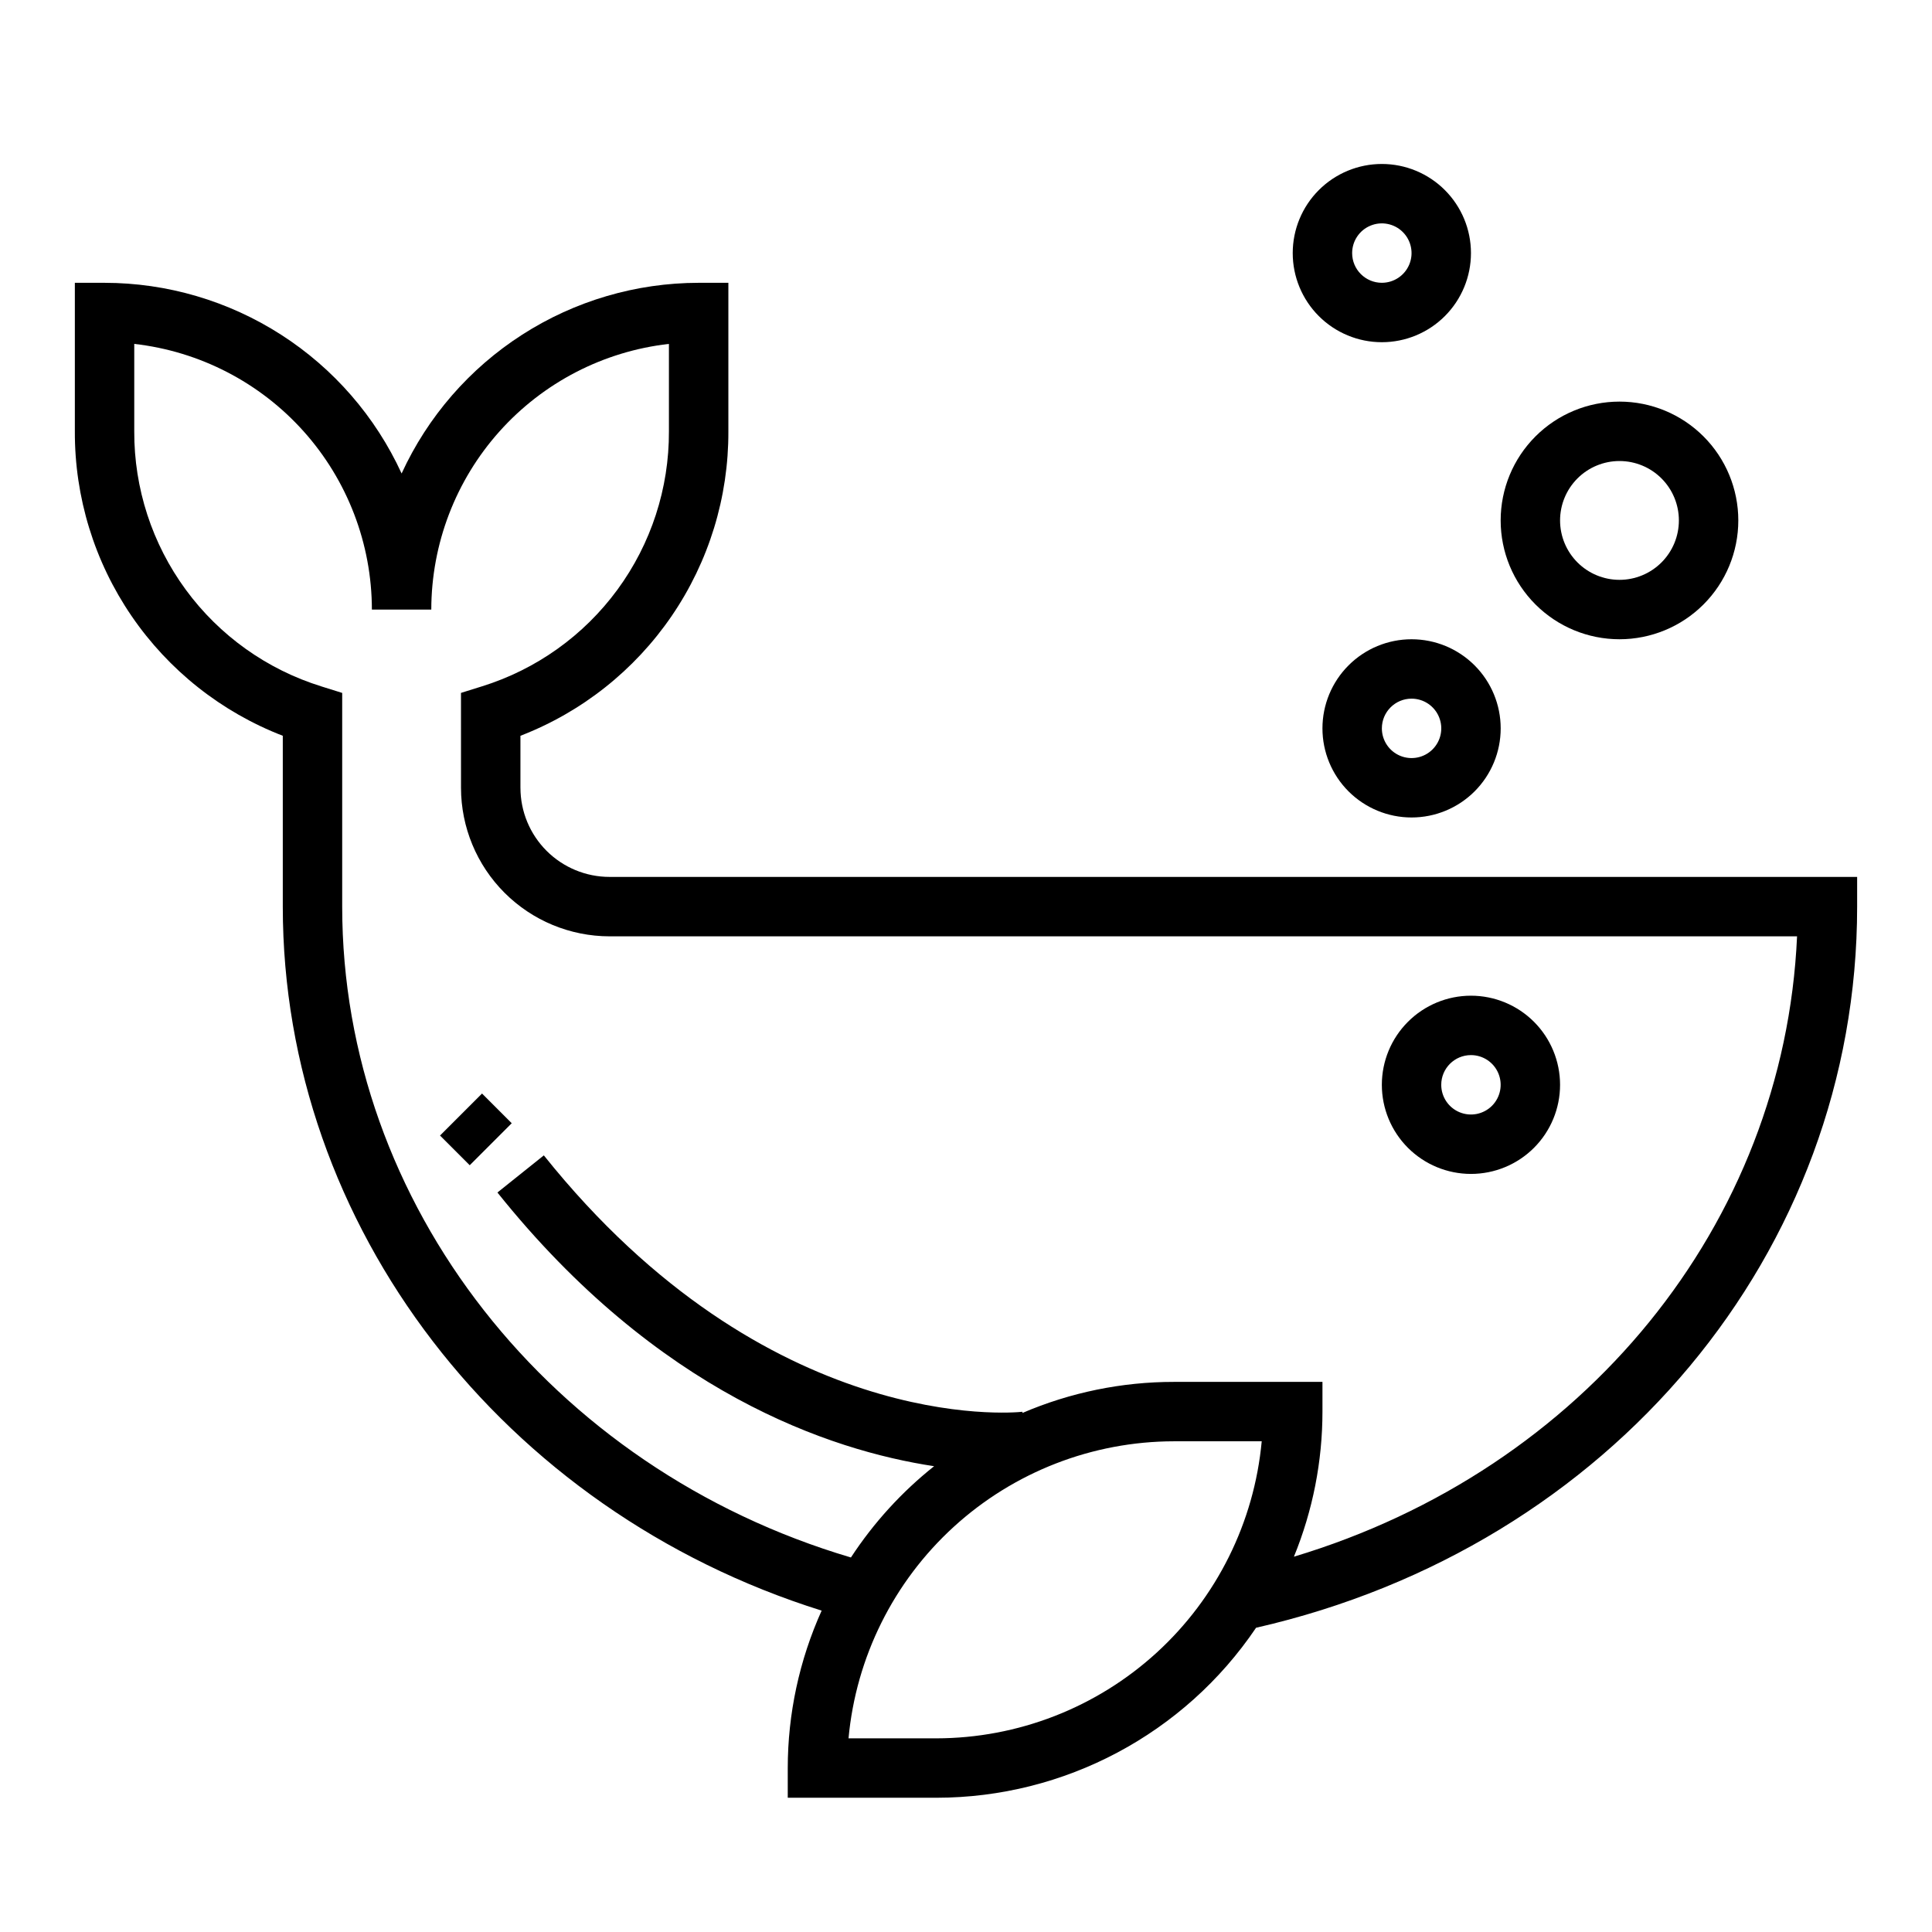
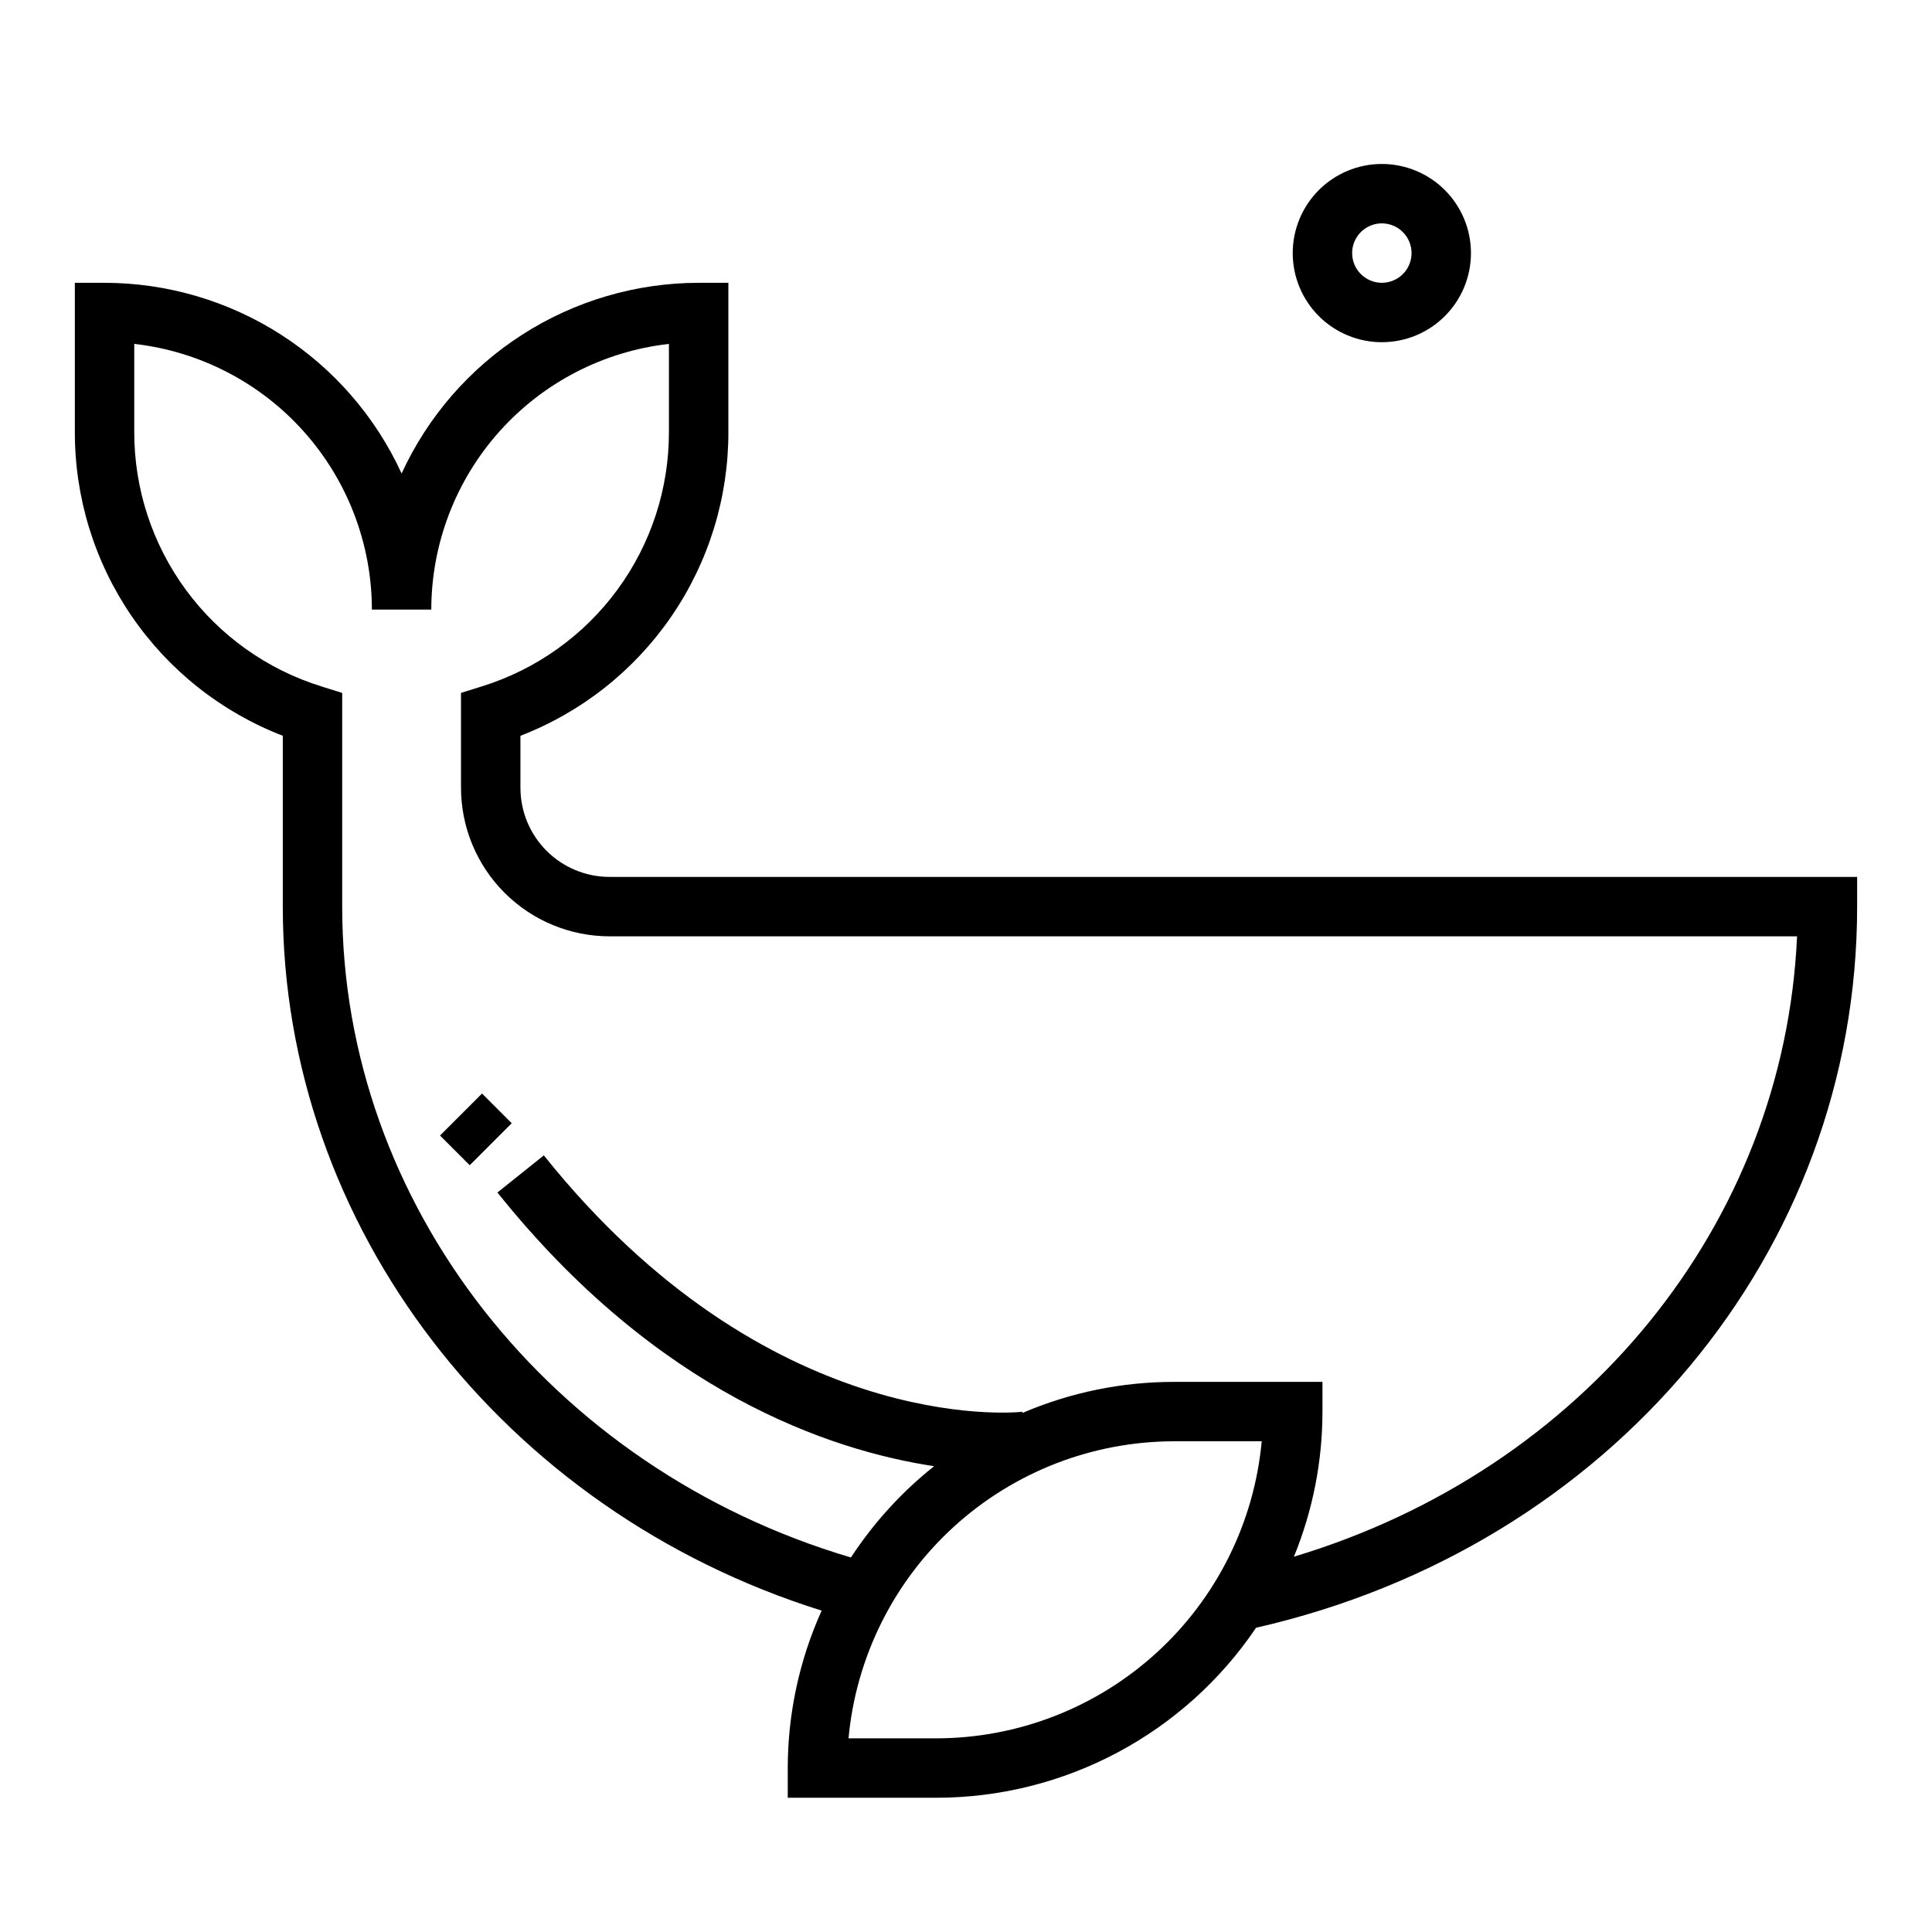
<svg xmlns="http://www.w3.org/2000/svg" fill="#000000" width="800px" height="800px" version="1.1" viewBox="144 144 512 512">
  <g>
    <path d="m281.92 352.77v-13.781c16.277-6.285 30.258-17.367 40.098-31.773s15.074-31.461 15.008-48.91v-39.359h-7.875c-16.578 0.016-32.805 4.785-46.758 13.742-13.949 8.953-25.043 21.723-31.961 36.789-6.918-15.066-18.008-27.836-31.961-36.789-13.953-8.957-30.18-13.727-46.758-13.742h-7.875v39.359c-0.066 17.449 5.168 34.504 15.008 48.91s23.824 25.488 40.098 31.773v45.27c0 84.742 58.301 160.11 142.8 186.57h0.004c-5.914 13.117-8.977 27.336-8.984 41.723v7.871h39.359c33.98-0.008 65.738-16.891 84.75-45.051 93.945-21.426 159.29-99.52 159.29-191.11v-7.871h-330.62c-6.266 0-12.27-2.488-16.699-6.918-4.43-4.43-6.918-10.434-6.918-16.699zm110.21 251.91h-23.262c1.992-21.504 11.934-41.492 27.883-56.051 15.953-14.562 36.762-22.645 58.355-22.672h23.262c-1.988 21.504-11.934 41.492-27.883 56.055-15.949 14.559-36.758 22.641-58.355 22.668zm94.77-48.145h0.004c4.992-12.203 7.562-25.262 7.562-38.449v-7.871h-39.359c-13.801-0.008-27.461 2.793-40.145 8.234v-0.316c-2.731 0.316-67.59 6.109-126.84-67.945l-12.297 9.84c42.445 53.059 88.168 68.352 115.72 72.531v0.004c-8.59 6.836-16.031 15-22.039 24.184-79.652-23.57-134.82-93.652-134.82-172.48v-56.637l-5.512-1.723v-0.004c-14.414-4.473-27.012-13.453-35.938-25.621-8.926-12.164-13.715-26.875-13.656-41.969v-23.176c17.309 1.957 33.297 10.215 44.91 23.199 11.613 12.984 18.043 29.789 18.066 47.211h15.742c0.023-17.422 6.453-34.227 18.066-47.211 11.613-12.984 27.602-21.242 44.91-23.199v23.176c0.059 15.094-4.727 29.805-13.656 41.969-8.926 12.168-21.523 21.148-35.938 25.621l-5.512 1.723 0.004 25.152c0.012 10.438 4.16 20.441 11.539 27.82 7.379 7.379 17.383 11.527 27.82 11.539h314.71c-3.434 76.359-56.562 141.35-133.34 164.4z" />
    <path d="m260.61 444.93 11.133-11.133 7.871 7.871-11.133 11.133z" />
    <path d="m533.82 211.07c0-6.266-2.488-12.27-6.918-16.699-4.43-4.43-10.438-6.918-16.699-6.918s-12.27 2.488-16.699 6.918c-4.43 4.43-6.918 10.434-6.918 16.699 0 6.262 2.488 12.27 6.918 16.699 4.43 4.43 10.438 6.918 16.699 6.918s12.27-2.488 16.699-6.918c4.43-4.43 6.918-10.438 6.918-16.699zm-31.488 0c0-3.184 1.918-6.055 4.859-7.273 2.941-1.219 6.328-0.543 8.578 1.707s2.926 5.637 1.707 8.578c-1.219 2.941-4.09 4.859-7.273 4.859-4.348 0-7.871-3.523-7.871-7.871z" />
-     <path d="m573.18 250.43c-8.352 0-16.359 3.316-22.266 9.223s-9.223 13.914-9.223 22.266c0 8.352 3.316 16.359 9.223 22.266s13.914 9.223 22.266 9.223c8.352 0 16.359-3.316 22.266-9.223s9.223-13.914 9.223-22.266c0-8.352-3.316-16.359-9.223-22.266s-13.914-9.223-22.266-9.223zm0 47.23v0.004c-4.176 0-8.18-1.66-11.133-4.613s-4.613-6.957-4.613-11.133 1.66-8.18 4.613-11.133 6.957-4.609 11.133-4.609c4.176 0 8.18 1.656 11.133 4.609s4.609 6.957 4.609 11.133-1.656 8.18-4.609 11.133-6.957 4.613-11.133 4.613z" />
-     <path d="m518.08 360.64c6.266 0 12.27-2.488 16.699-6.914 4.43-4.43 6.918-10.438 6.918-16.699 0-6.266-2.488-12.27-6.918-16.699-4.43-4.43-10.434-6.918-16.699-6.918-6.262 0-12.27 2.488-16.699 6.918-4.43 4.43-6.918 10.434-6.918 16.699 0 6.262 2.488 12.27 6.918 16.699 4.43 4.426 10.438 6.914 16.699 6.914zm0-31.488c3.184 0 6.055 1.918 7.273 4.863 1.219 2.941 0.547 6.324-1.707 8.578-2.25 2.25-5.637 2.922-8.578 1.707-2.941-1.219-4.859-4.09-4.859-7.273 0-4.348 3.523-7.875 7.871-7.875z" />
-     <path d="m533.82 455.1c6.262 0 12.27-2.488 16.699-6.914 4.426-4.43 6.914-10.438 6.914-16.699 0-6.266-2.488-12.273-6.914-16.699-4.43-4.43-10.438-6.918-16.699-6.918-6.266 0-12.273 2.488-16.699 6.918-4.43 4.426-6.918 10.434-6.918 16.699 0 6.262 2.488 12.27 6.918 16.699 4.426 4.426 10.434 6.914 16.699 6.914zm0-31.488c3.184 0 6.055 1.918 7.273 4.859 1.215 2.941 0.543 6.328-1.707 8.582-2.254 2.25-5.637 2.922-8.582 1.703-2.941-1.219-4.859-4.086-4.859-7.269 0-4.348 3.527-7.875 7.875-7.875z" />
  </g>
</svg>